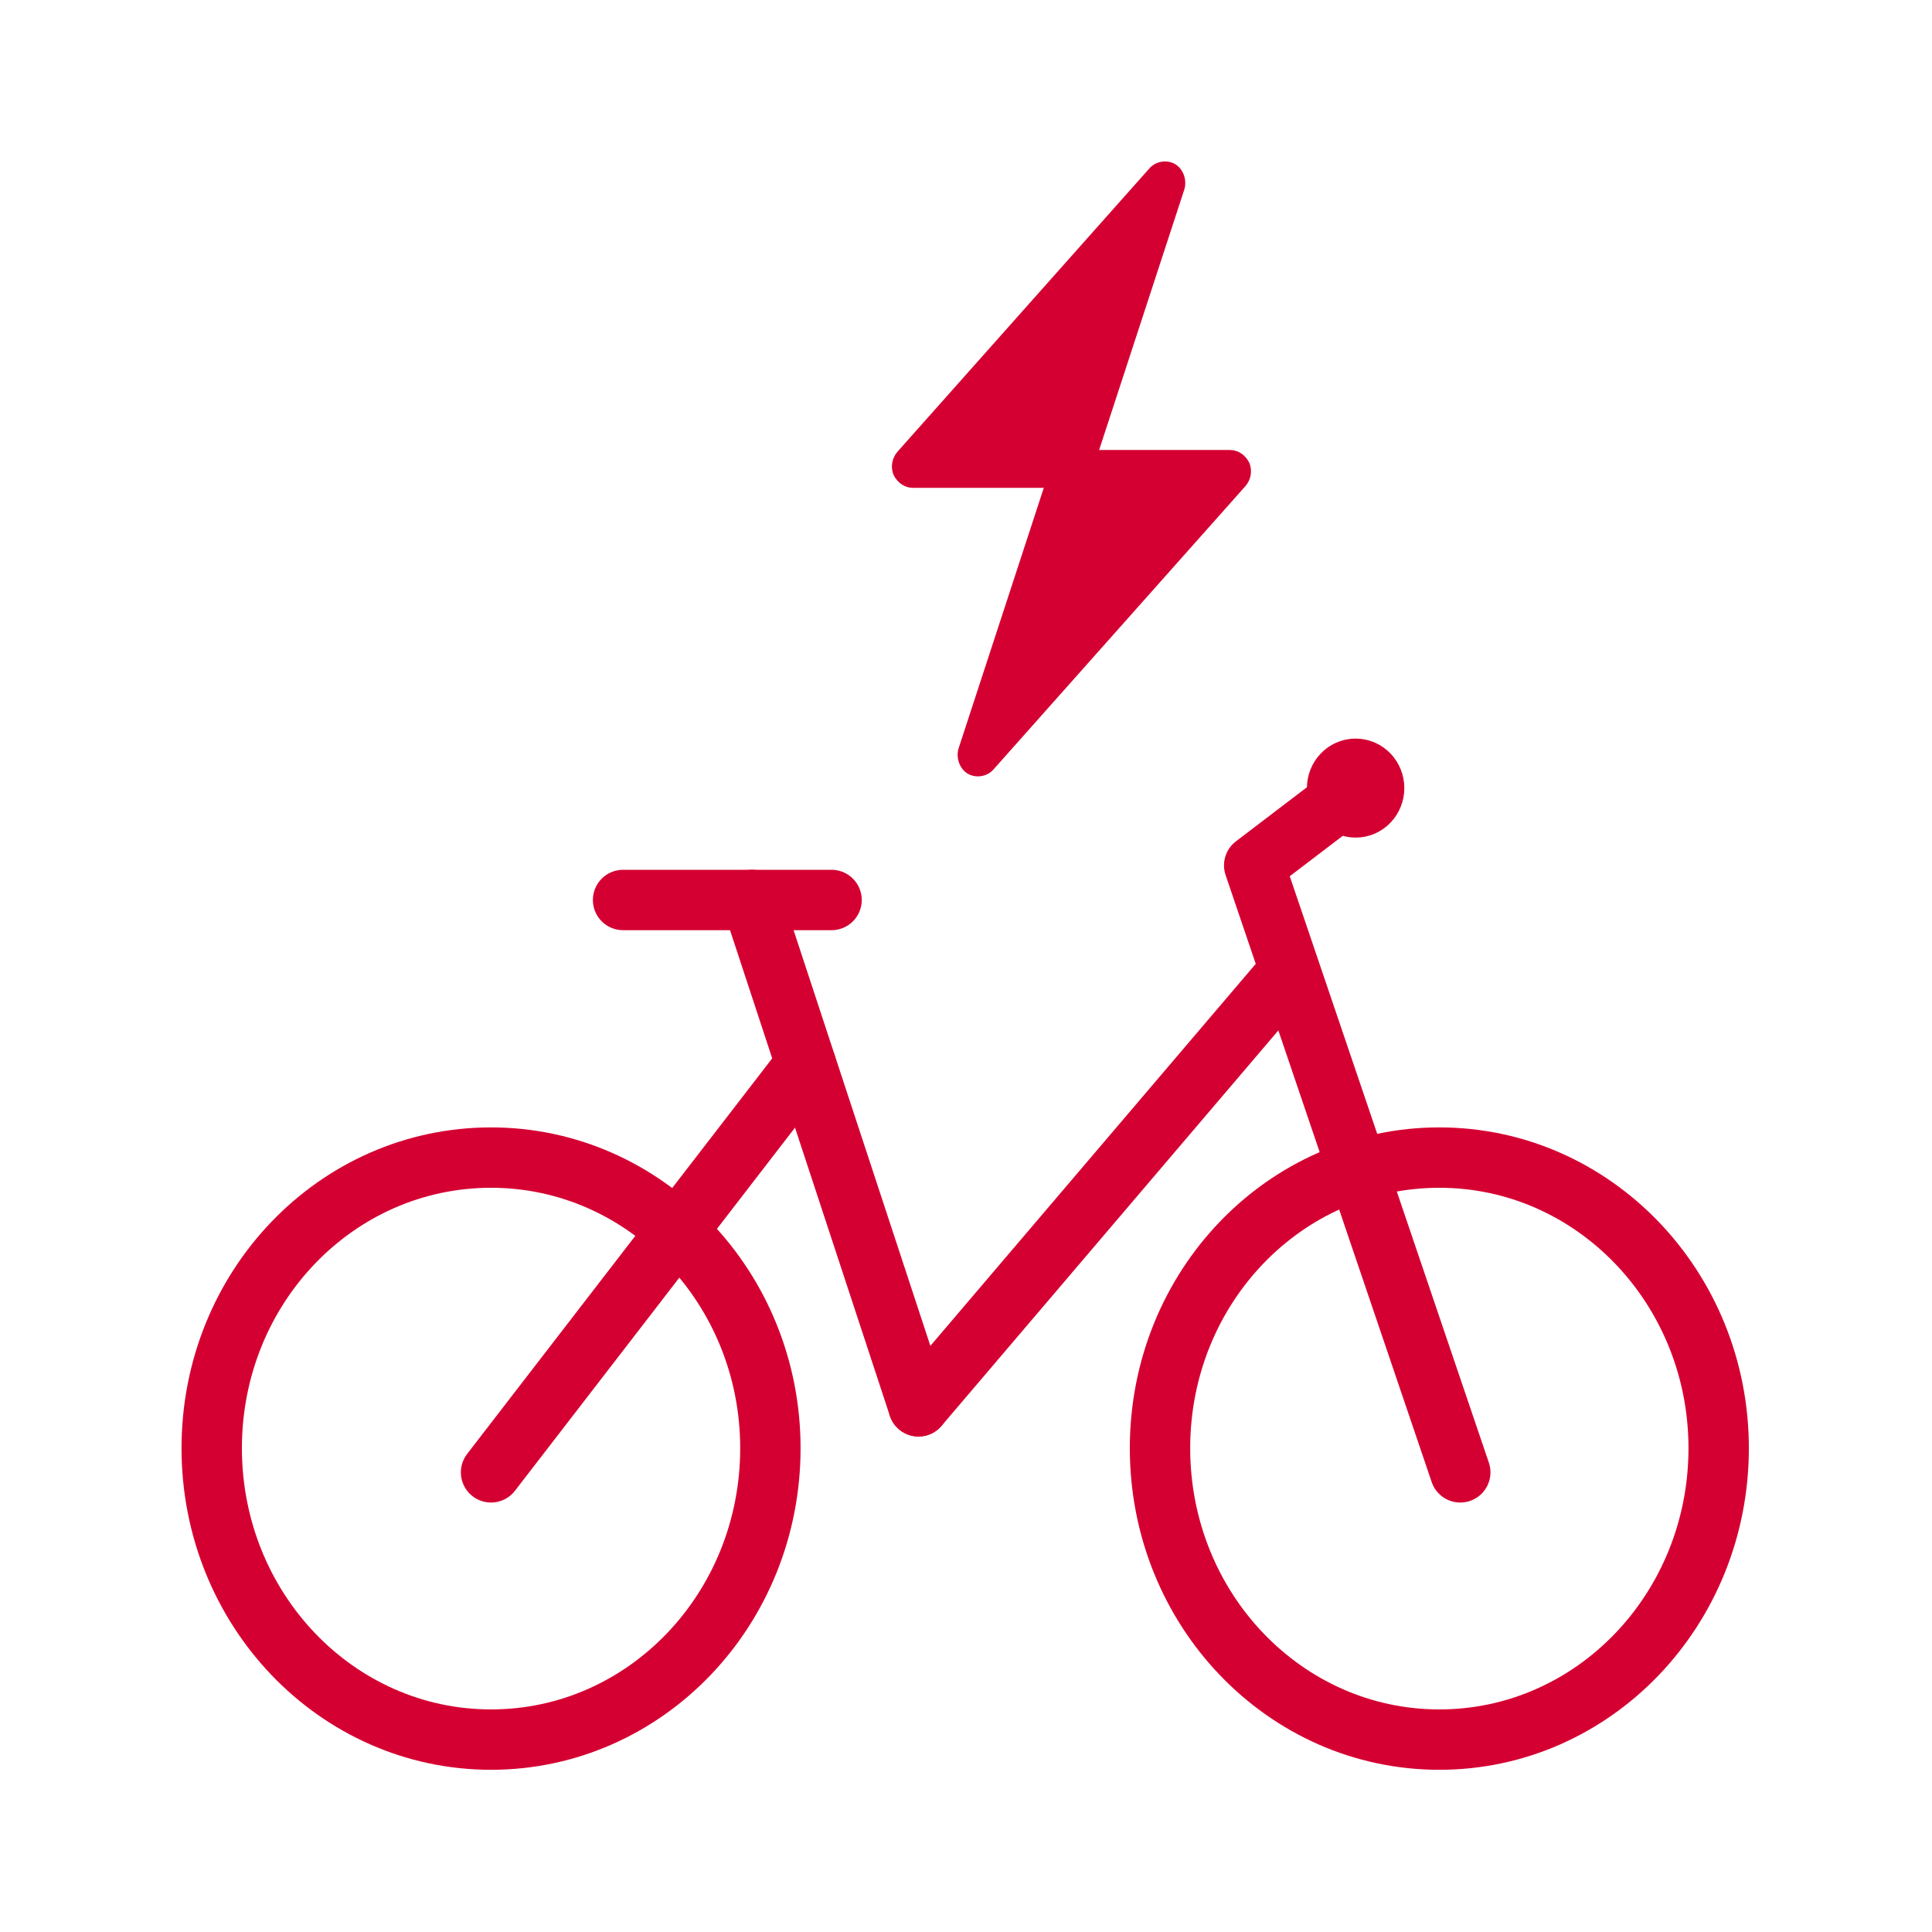
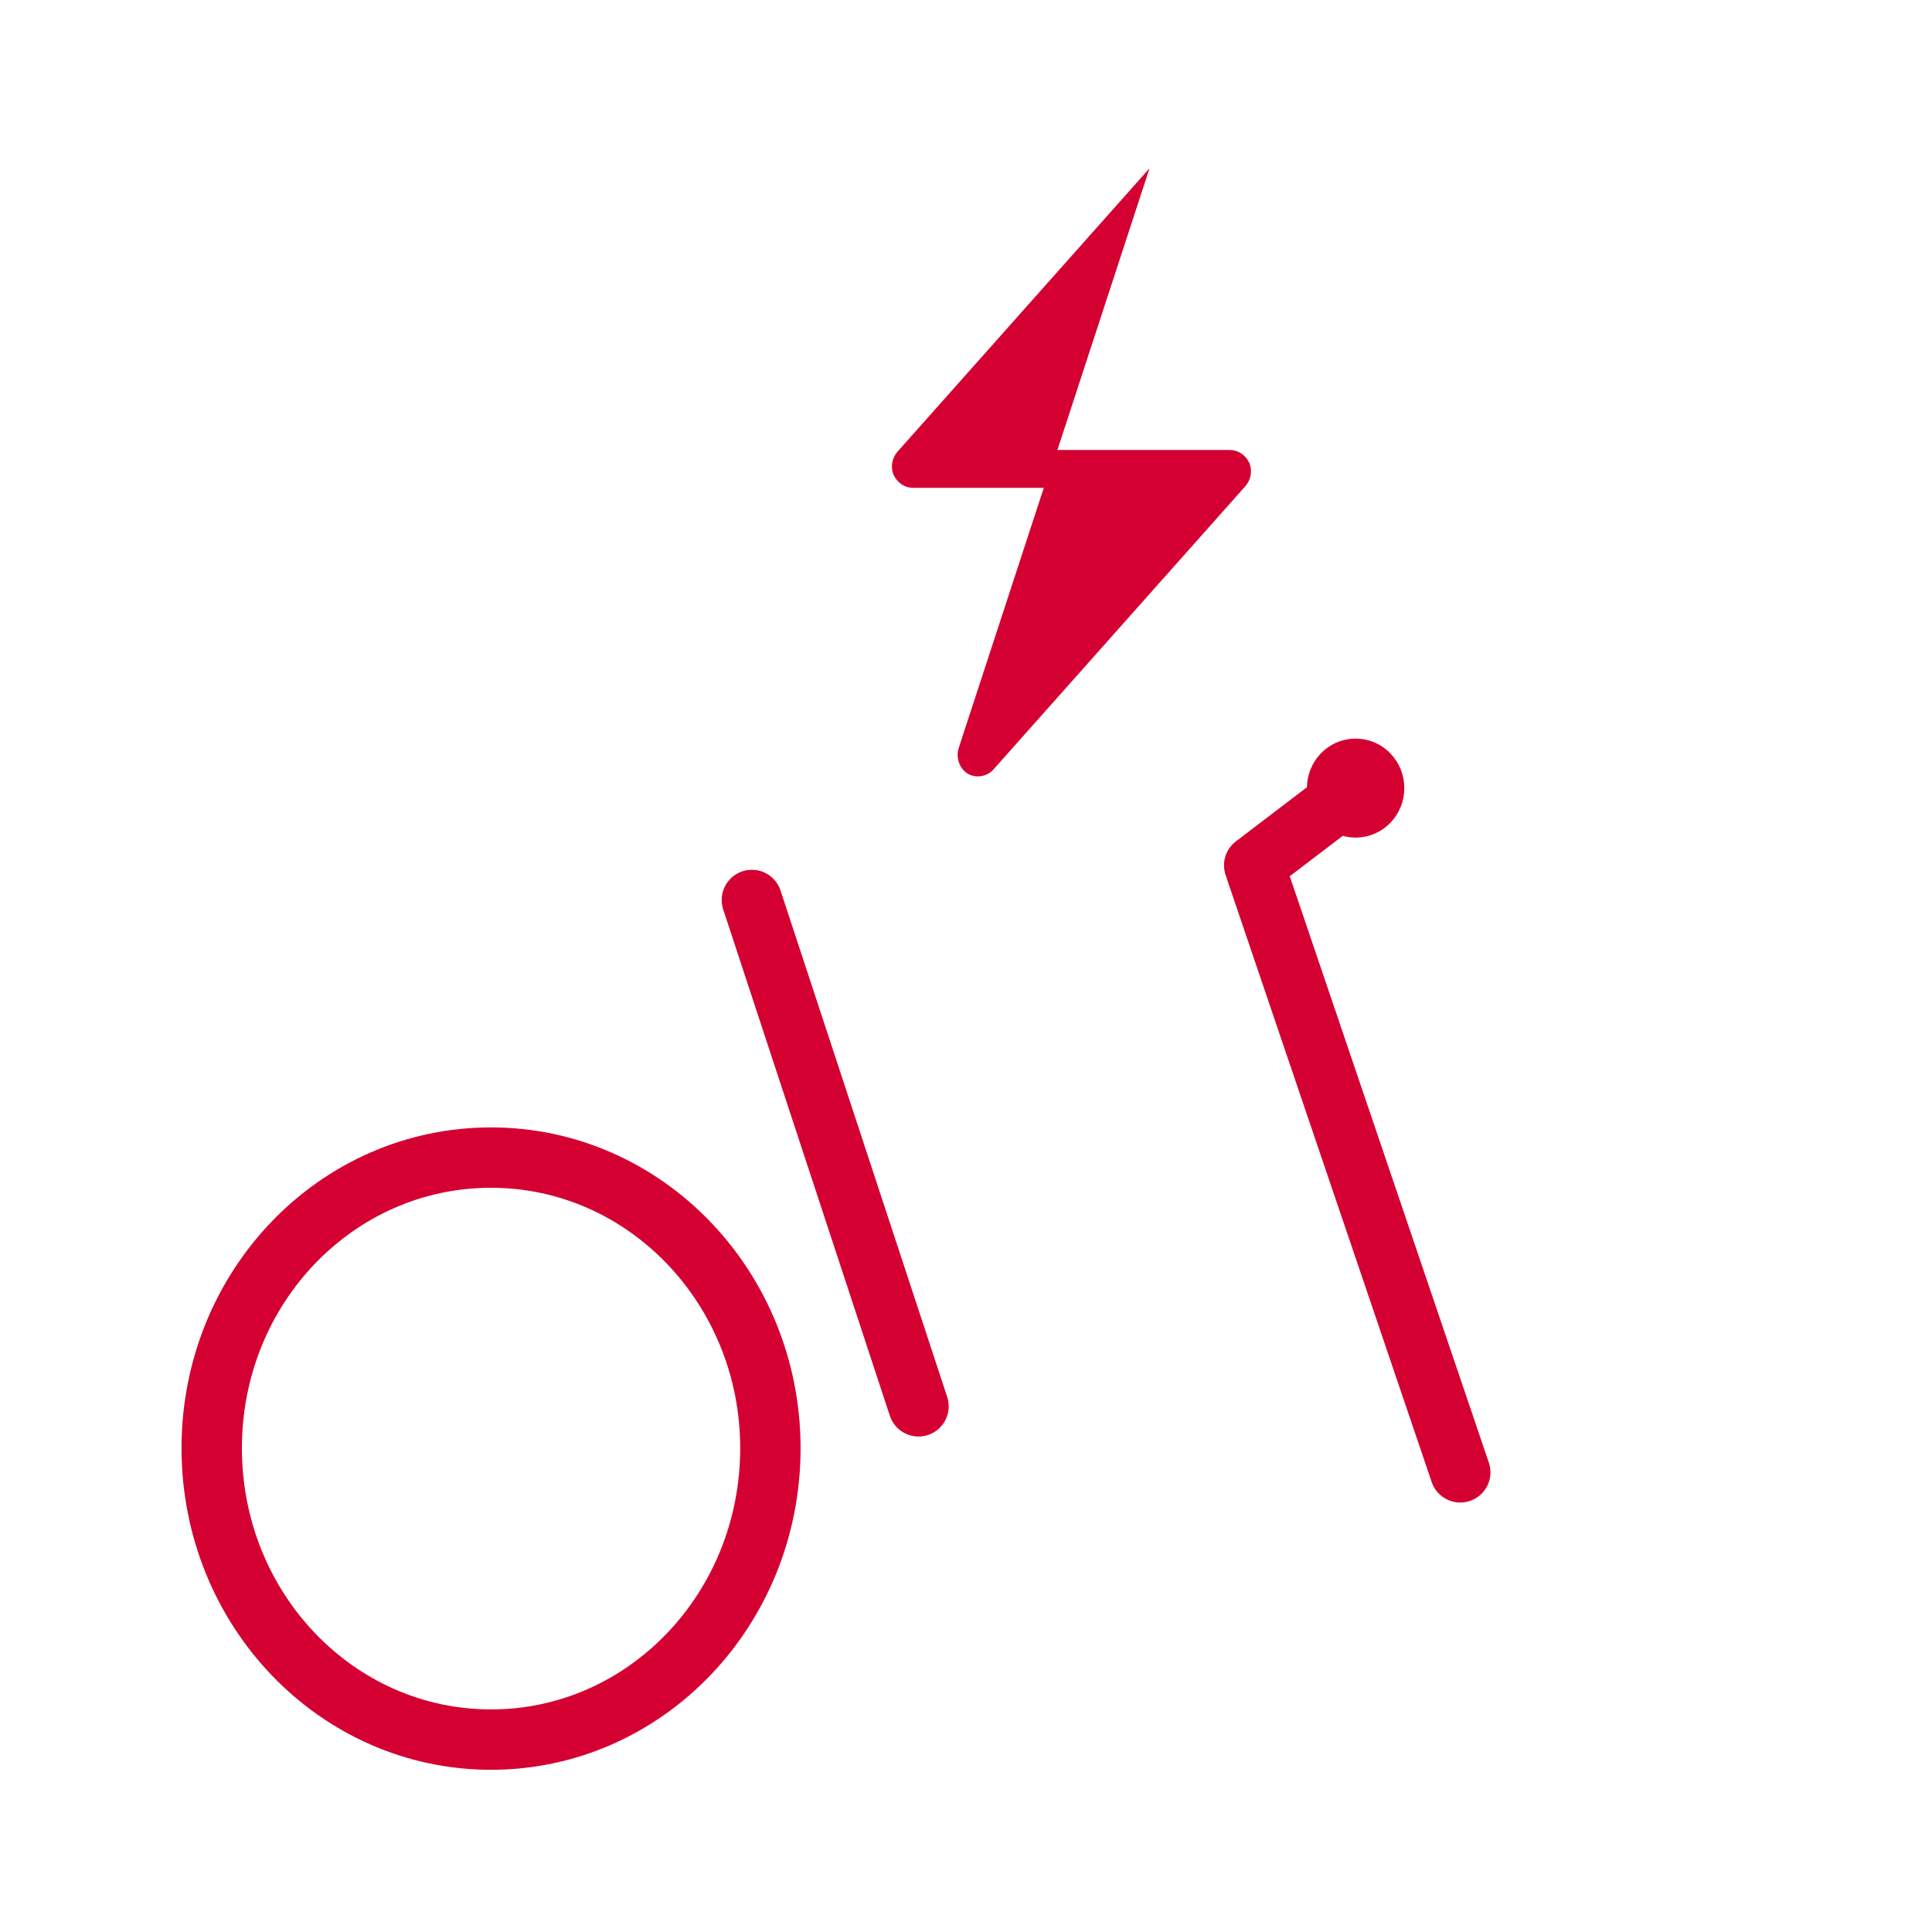
<svg xmlns="http://www.w3.org/2000/svg" id="Layer_1" width="24" height="24" viewBox="0 0 24 24">
-   <path d="M13.5,6.06h-2.16c-.1,0-.19-.06-.24-.16-.04-.1-.02-.21.05-.29l3.13-3.52c.08-.09.22-.11.32-.05.1.06.15.2.11.32l-1.21,3.7Z" style="fill:#d50032;" />
+   <path d="M13.5,6.06h-2.16c-.1,0-.19-.06-.24-.16-.04-.1-.02-.21.05-.29l3.13-3.52l-1.21,3.7Z" style="fill:#d50032;" />
  <path d="M13.12,5.59h2.16c.1,0,.19.06.24.16.04.1.02.21-.05.29l-3.13,3.52c-.08.09-.22.11-.32.05-.1-.06-.15-.2-.11-.32l1.21-3.7Z" style="fill:#d50032;" />
  <line x1="11.41" y1="17.47" x2="9.34" y2="11.18" style="fill:none; stroke:#d50032; stroke-linecap:round; stroke-linejoin:round; stroke-width:.75px;" />
  <path d="M9.57,17.99c0,2-1.55,3.62-3.47,3.62s-3.47-1.62-3.47-3.62,1.55-3.61,3.47-3.61,3.47,1.62,3.47,3.61Z" style="fill:none; fill-rule:evenodd; stroke:#d50032; stroke-linecap:round; stroke-linejoin:round; stroke-width:.75px;" />
-   <path d="M21.35,17.99c0,2-1.55,3.62-3.47,3.62s-3.47-1.62-3.47-3.62,1.55-3.61,3.47-3.61,3.47,1.62,3.47,3.61Z" style="fill:none; fill-rule:evenodd; stroke:#d50032; stroke-linecap:round; stroke-linejoin:round; stroke-width:.75px;" />
-   <line x1="11.41" y1="17.47" x2="15.95" y2="12.14" style="fill:none; stroke:#d50032; stroke-linecap:round; stroke-linejoin:round; stroke-width:.75px;" />
-   <line x1="10.01" y1="13.22" x2="6.1" y2="18.29" style="fill:none; stroke:#d50032; stroke-linecap:round; stroke-linejoin:round; stroke-width:.75px;" />
  <polyline points="18.14 18.29 15.58 10.75 16.84 9.79" style="fill:none; stroke:#d50032; stroke-linecap:round; stroke-linejoin:round; stroke-width:.75px;" />
  <path d="M17.07,9.79c0,.13-.1.24-.23.24s-.23-.11-.23-.24.1-.24.23-.24.23.11.23.24Z" style="fill:none; fill-rule:evenodd; stroke:#d50032; stroke-linecap:round; stroke-linejoin:round; stroke-width:.75px;" />
-   <line x1="10.33" y1="11.18" x2="7.74" y2="11.18" style="fill:none; stroke:#d50032; stroke-linecap:round; stroke-linejoin:round; stroke-width:.75px;" />
</svg>